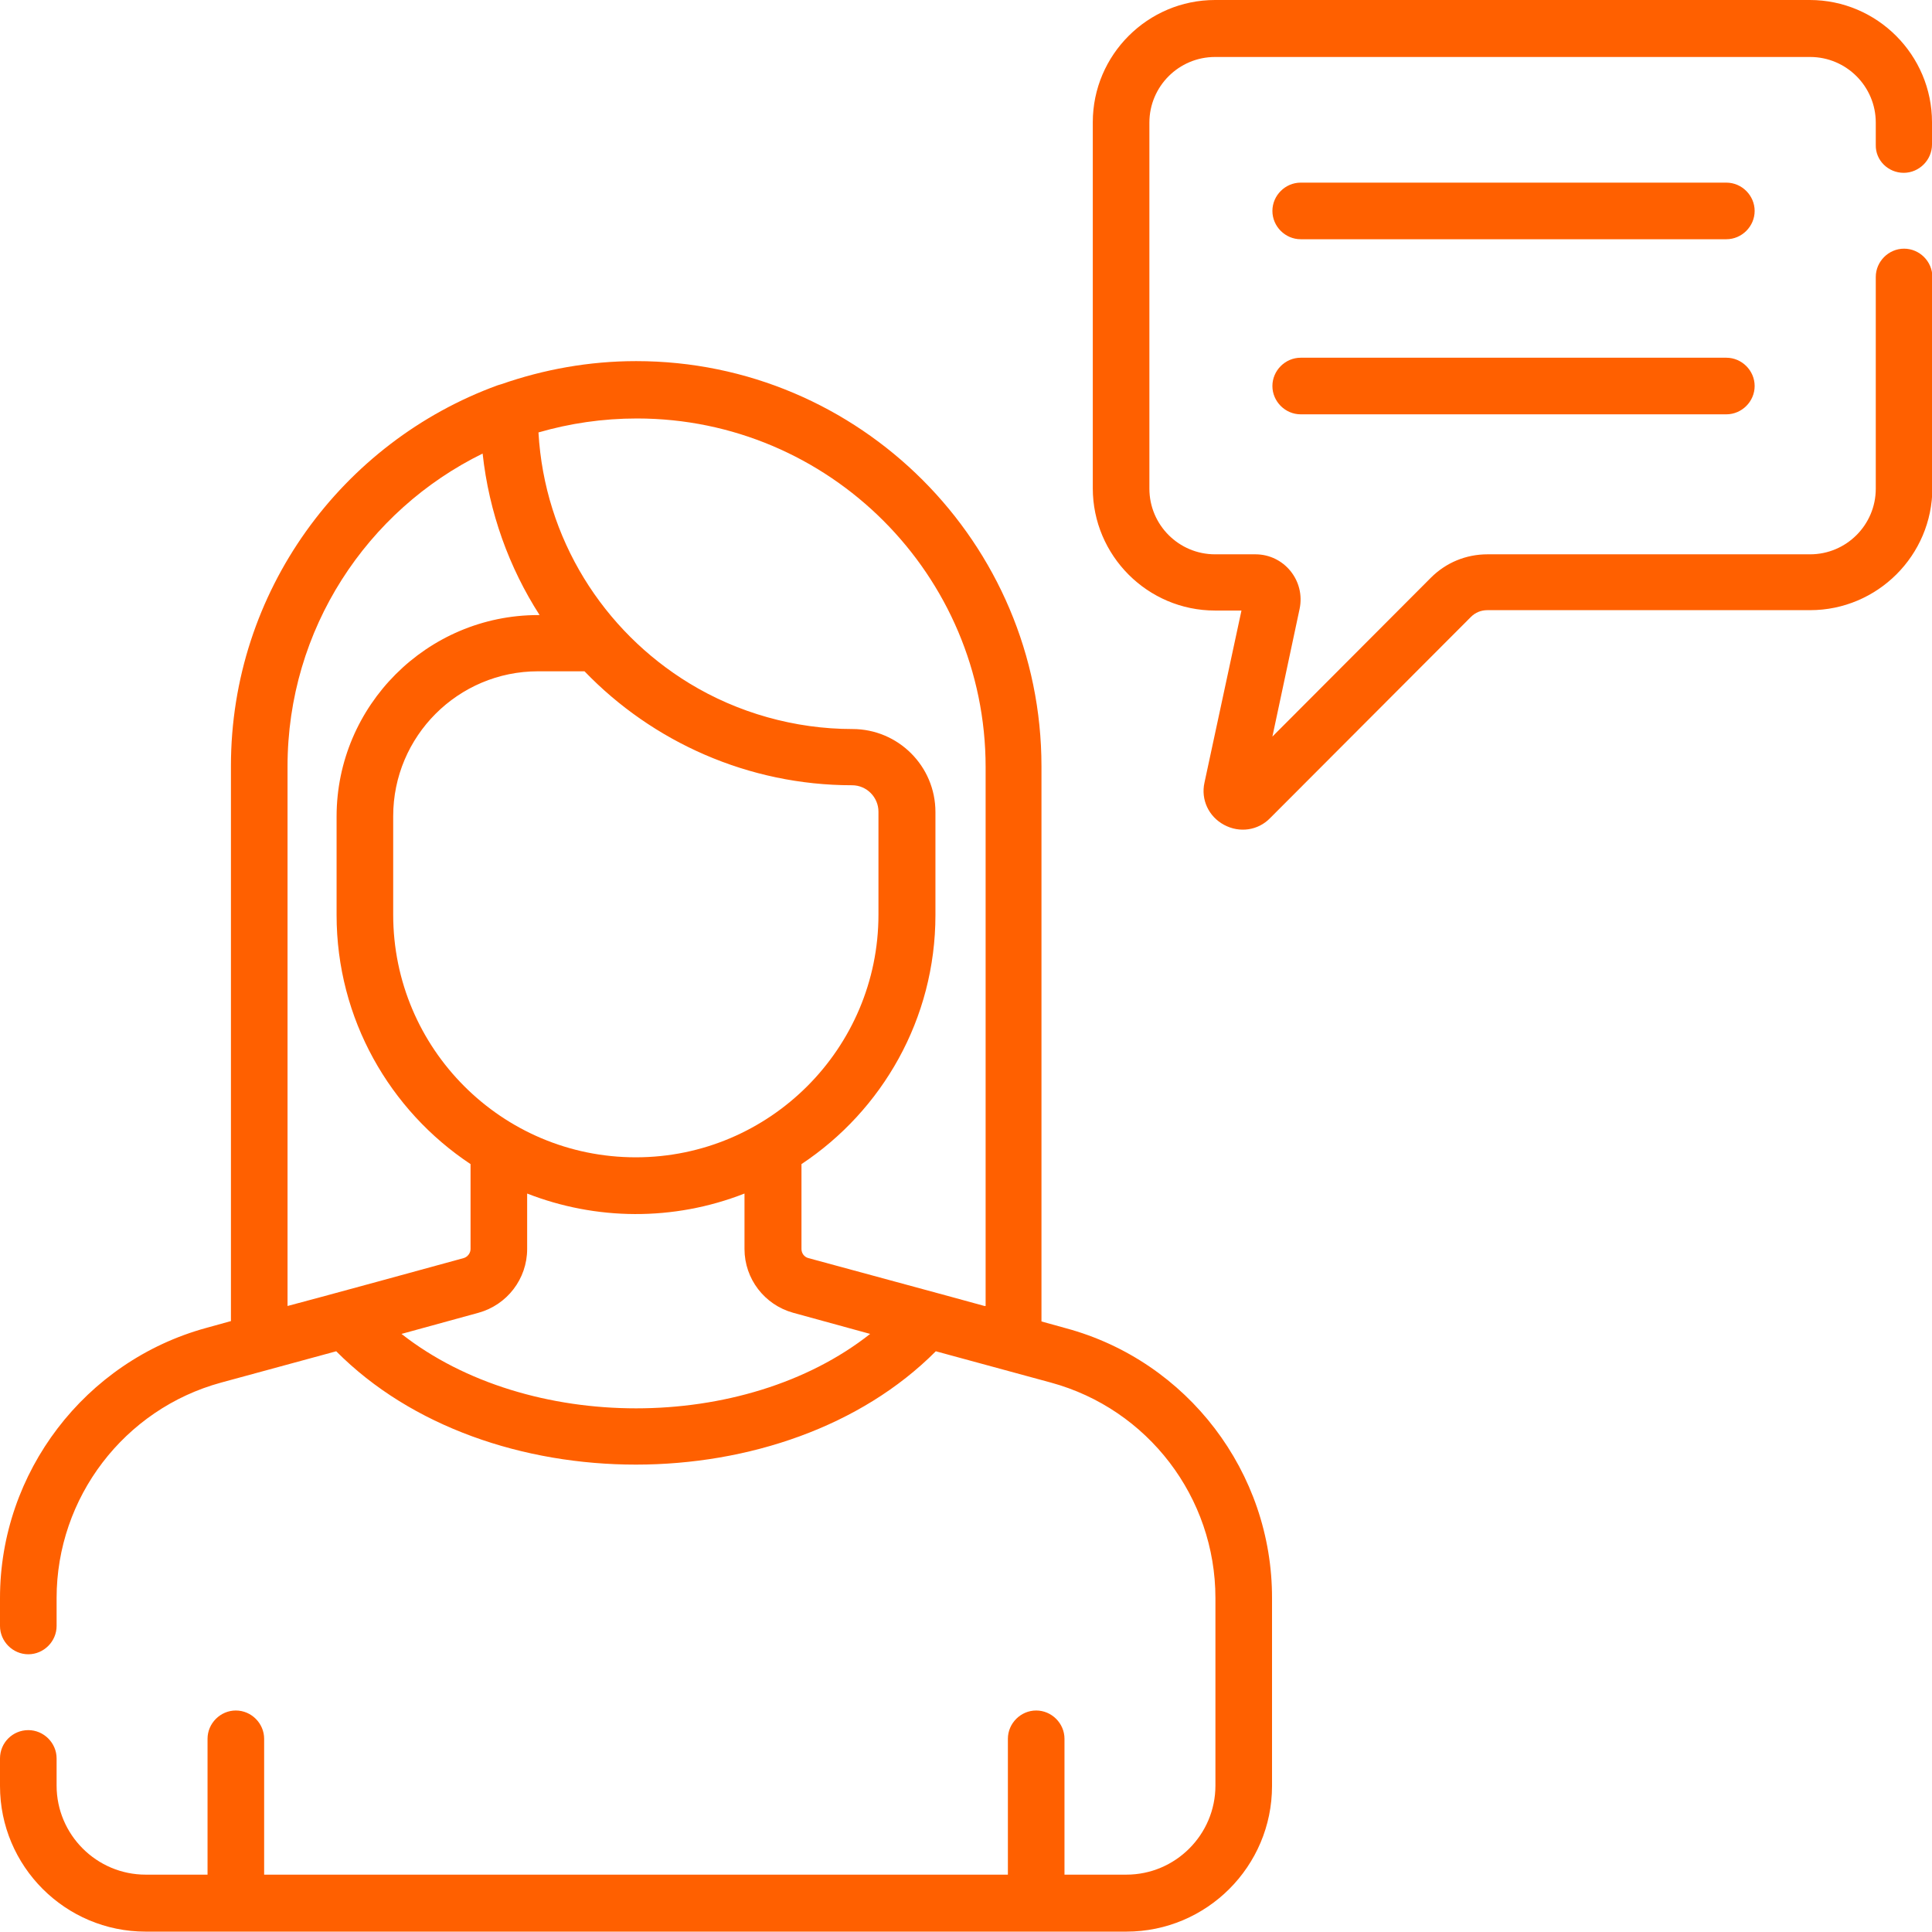
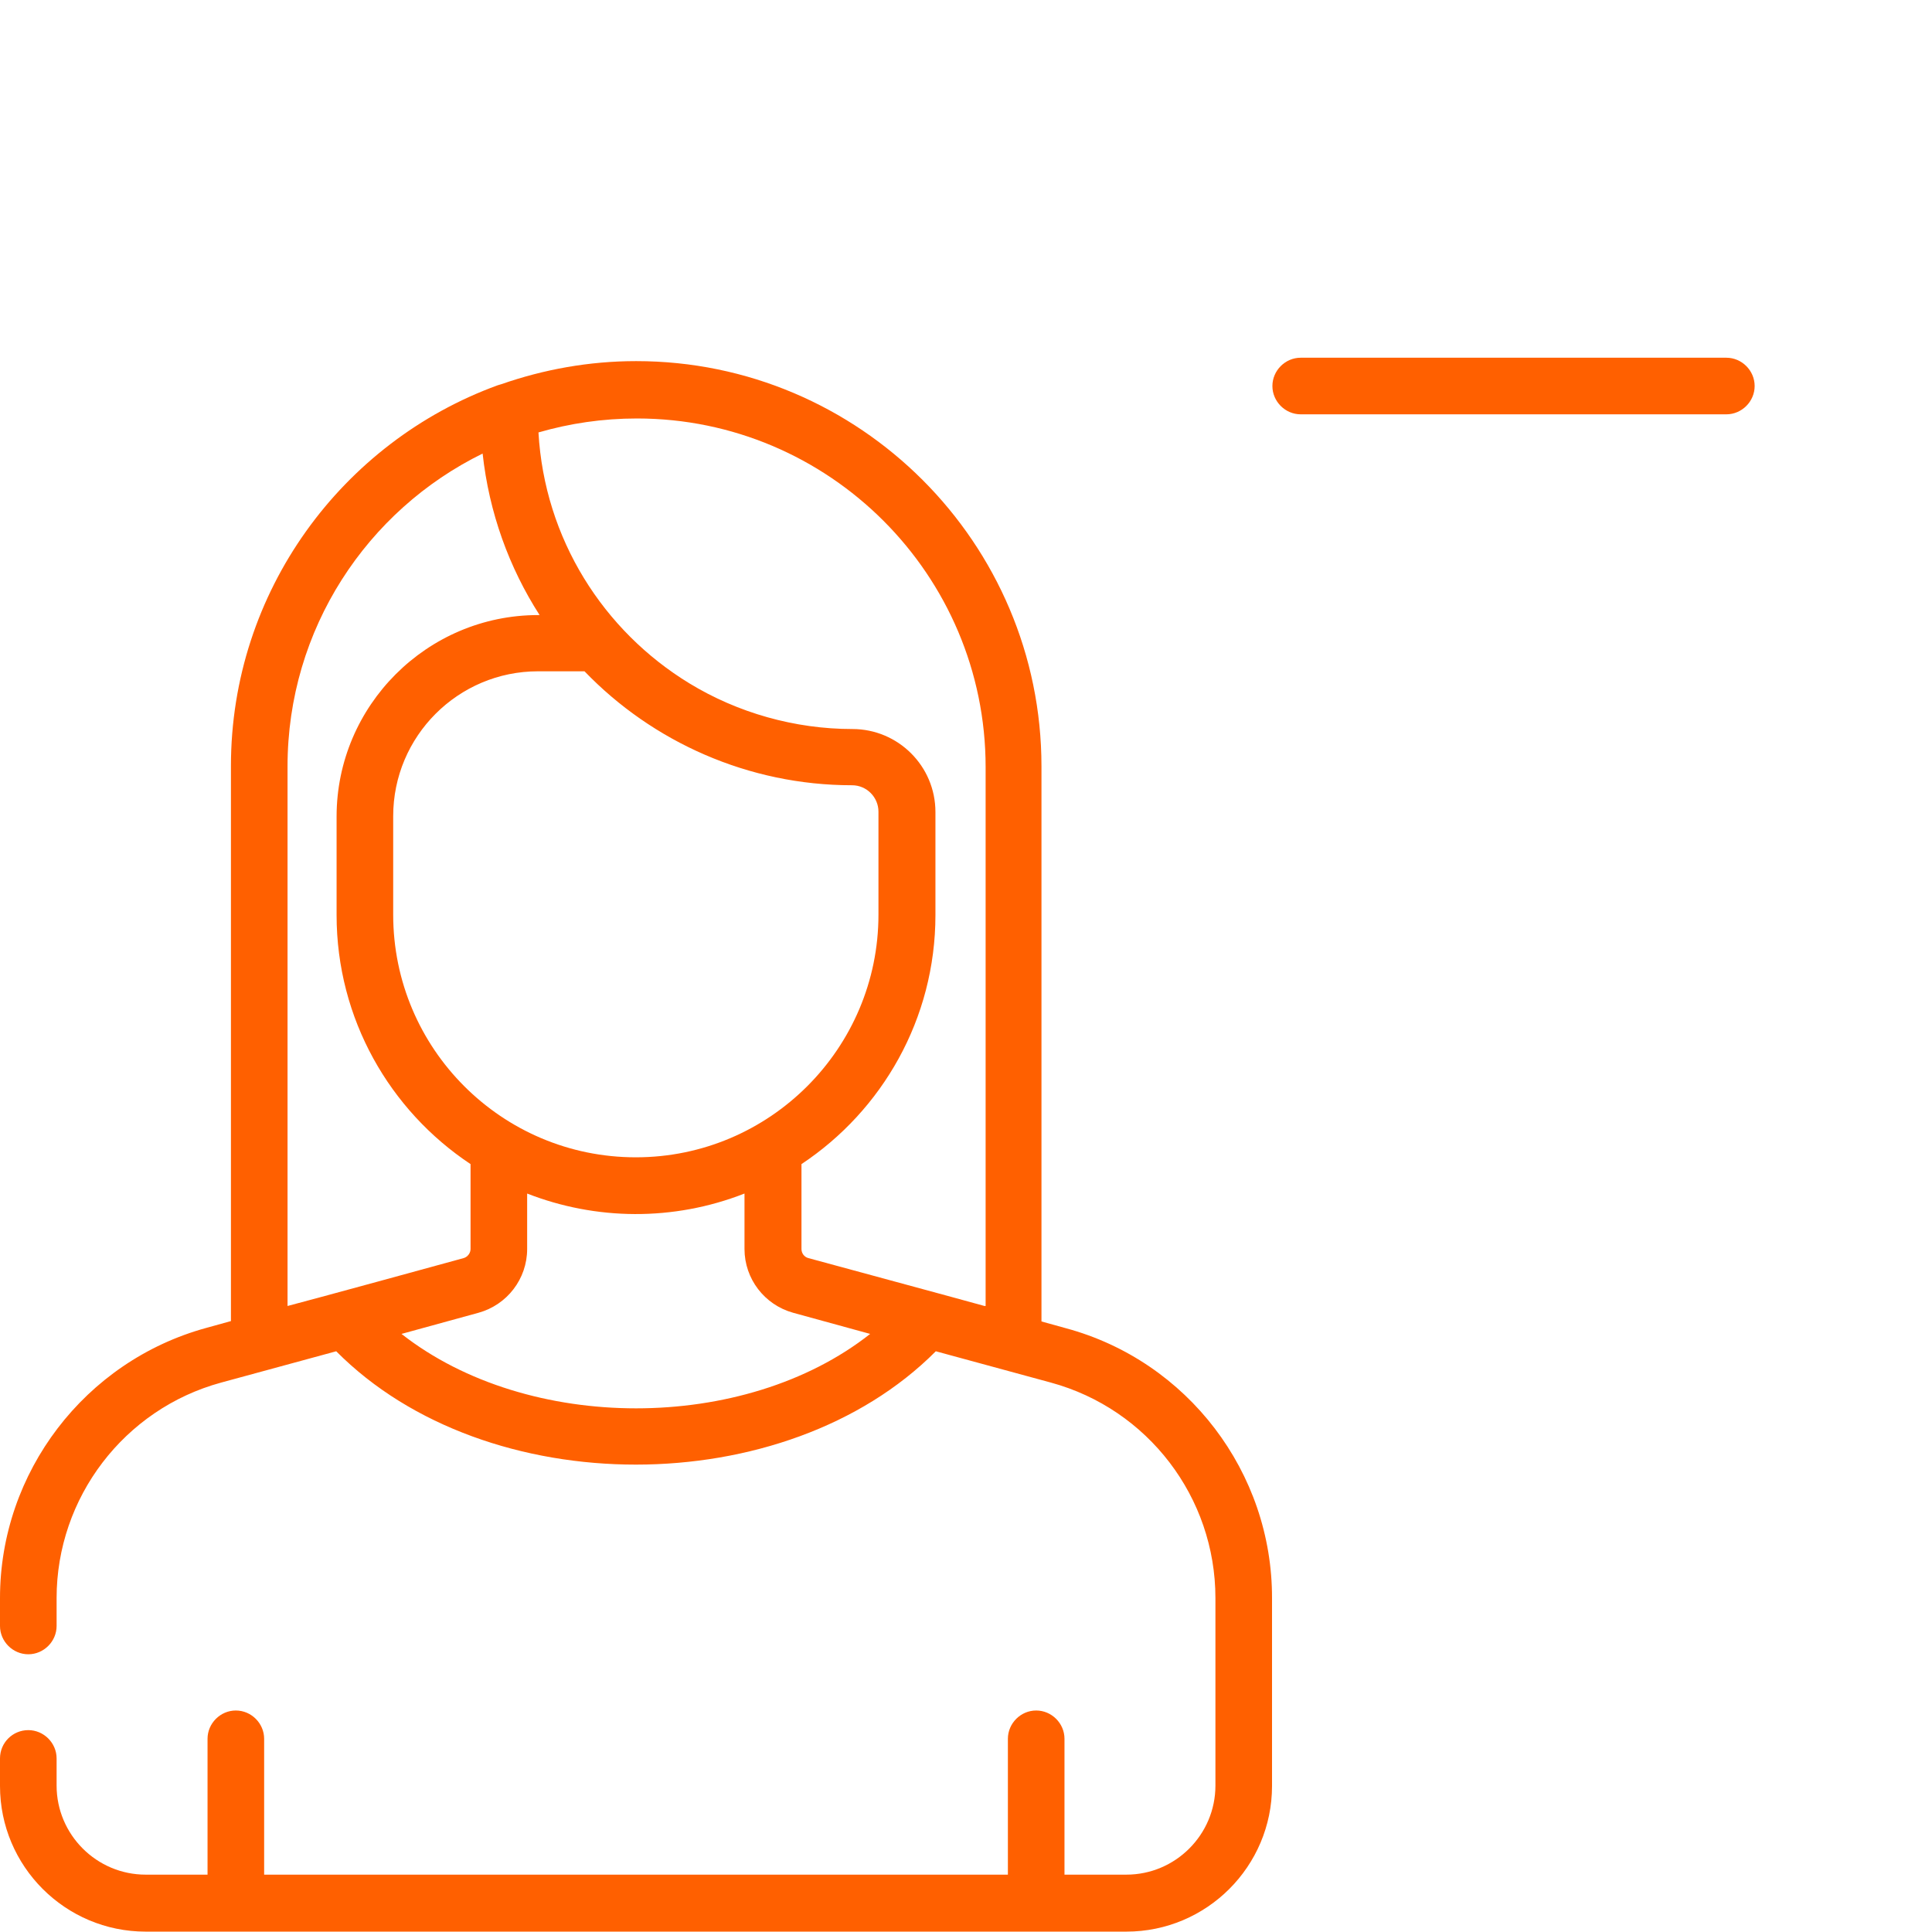
<svg xmlns="http://www.w3.org/2000/svg" version="1.1" id="Capa_1" x="0px" y="0px" viewBox="0 0 512 512" style="enable-background:new 0 0 512 512;" xml:space="preserve">
  <style type="text/css">
	.st0{fill:#FF6000;}
</style>
-   <path class="st0" d="M457.5,48.4H344.7c-4.1,0-7.5,3.4-7.5,7.5s3.4,7.5,7.5,7.5h112.8c4.1,0,7.5-3.4,7.5-7.5S461.6,48.4,457.5,48.4z  " />
  <path class="st0" d="M457.5,94.8H344.7c-4.1,0-7.5,3.4-7.5,7.5s3.4,7.5,7.5,7.5h112.8c4.1,0,7.5-3.4,7.5-7.5S461.6,94.8,457.5,94.8z  " />
  <path class="st0" d="M282.5,352l-6.5-1.8V203.1c0-59.2-48.2-107.4-107.4-107.4c-12.5,0-24.5,2.2-35.7,6.1c-0.3,0.1-0.6,0.2-1,0.3  c-41.2,15-70.7,54.6-70.7,100.9v147.1l-6.5,1.8C22.5,360.7,0,390.2,0,423.5v7.4c0,4.1,3.4,7.5,7.5,7.5s7.5-3.4,7.5-7.5v-7.4  c0-26.6,17.9-50.1,43.6-57.1l30.5-8.3c39.8,40.1,119.1,40,158.9,0l30.5,8.3c25.7,7,43.6,30.4,43.6,57.1v49.7  c0,13-10.6,23.6-23.6,23.6h-16.4v-36c0-4.1-3.4-7.5-7.5-7.5s-7.5,3.4-7.5,7.5v36H70v-36c0-4.1-3.4-7.5-7.5-7.5s-7.5,3.4-7.5,7.5v36  H38.6c-13,0-23.6-10.6-23.6-23.6V466c0-4.1-3.4-7.5-7.5-7.5S0,461.8,0,466v7.3c0,21.3,17.3,38.6,38.6,38.6h259.9  c21.3,0,38.6-17.3,38.6-38.6v-49.7C337.2,390.2,314.7,360.7,282.5,352z M76.2,346.1v-143c0-36.4,21.1-67.9,51.7-82.9  c1.7,15.6,7,30.2,15.1,42.8h-0.4c-29.4,0-53.4,24-53.4,53.4v26.1c0,27.5,14.1,51.8,35.5,66V331c0,1.1-0.8,2.1-1.8,2.4  C118.6,334.6,80.9,344.9,76.2,346.1L76.2,346.1z M154.9,177.9c18,18.7,43.4,30.2,70.9,30.2c3.9,0,7,3.2,7,7v27.3  c0,35.4-28.8,64.3-64.3,64.3s-64.3-28.8-64.3-64.3v-26.1c0-21.2,17.2-38.4,38.4-38.4L154.9,177.9z M106.4,353.5l20.4-5.6  c7.6-2.1,12.9-9,12.9-16.9v-14.7c18.2,7.1,38.7,7.4,57.6,0V331c0,7.9,5.3,14.8,12.9,16.9l20.4,5.6  C197.3,379.8,139.9,379.8,106.4,353.5L106.4,353.5z M260.9,346.1c-4.6-1.3-42.7-11.6-46.7-12.7c-1.1-0.3-1.8-1.3-1.8-2.4v-22.5  c21.4-14.2,35.5-38.5,35.5-66v-27.3c0-12.2-9.9-22-22-22c-15.3,0-30.4-4.3-43.2-12.1c0,0,0,0,0,0c-22.8-13.9-38.4-38.3-40-66.5  c8.3-2.4,17-3.7,26.1-3.7c50.9,0,92.4,41.4,92.4,92.4V346.1z" />
-   <path class="st0" d="M504.5,45.8c4.1,0,7.5-3.4,7.5-7.5v-5.9c0-17.8-14.5-32.4-32.4-32.4H322c-17.8,0-32.4,14.5-32.4,32.4v97  c0,17.8,14.5,32.4,32.4,32.4h7l-9.8,45.6c-1,4.5,1.1,9,5.2,11.2c4.1,2.2,9,1.5,12.2-1.8l53.2-53.3c1.2-1.2,2.7-1.8,4.4-1.8h85.5  c17.8,0,32.4-14.5,32.4-32.4V73.4c0-4.1-3.4-7.5-7.5-7.5s-7.5,3.4-7.5,7.5v56.1c0,9.6-7.8,17.4-17.4,17.4h-85.5  c-5.7,0-11,2.2-15,6.2l-42,42.1l7.2-33.8c1.6-7.5-4.1-14.5-11.7-14.5H322c-9.6,0-17.4-7.8-17.4-17.4v-97c0-9.6,7.8-17.4,17.4-17.4  h157.7c9.6,0,17.4,7.8,17.4,17.4v5.9C497,42.5,500.4,45.8,504.5,45.8L504.5,45.8z" />
</svg>